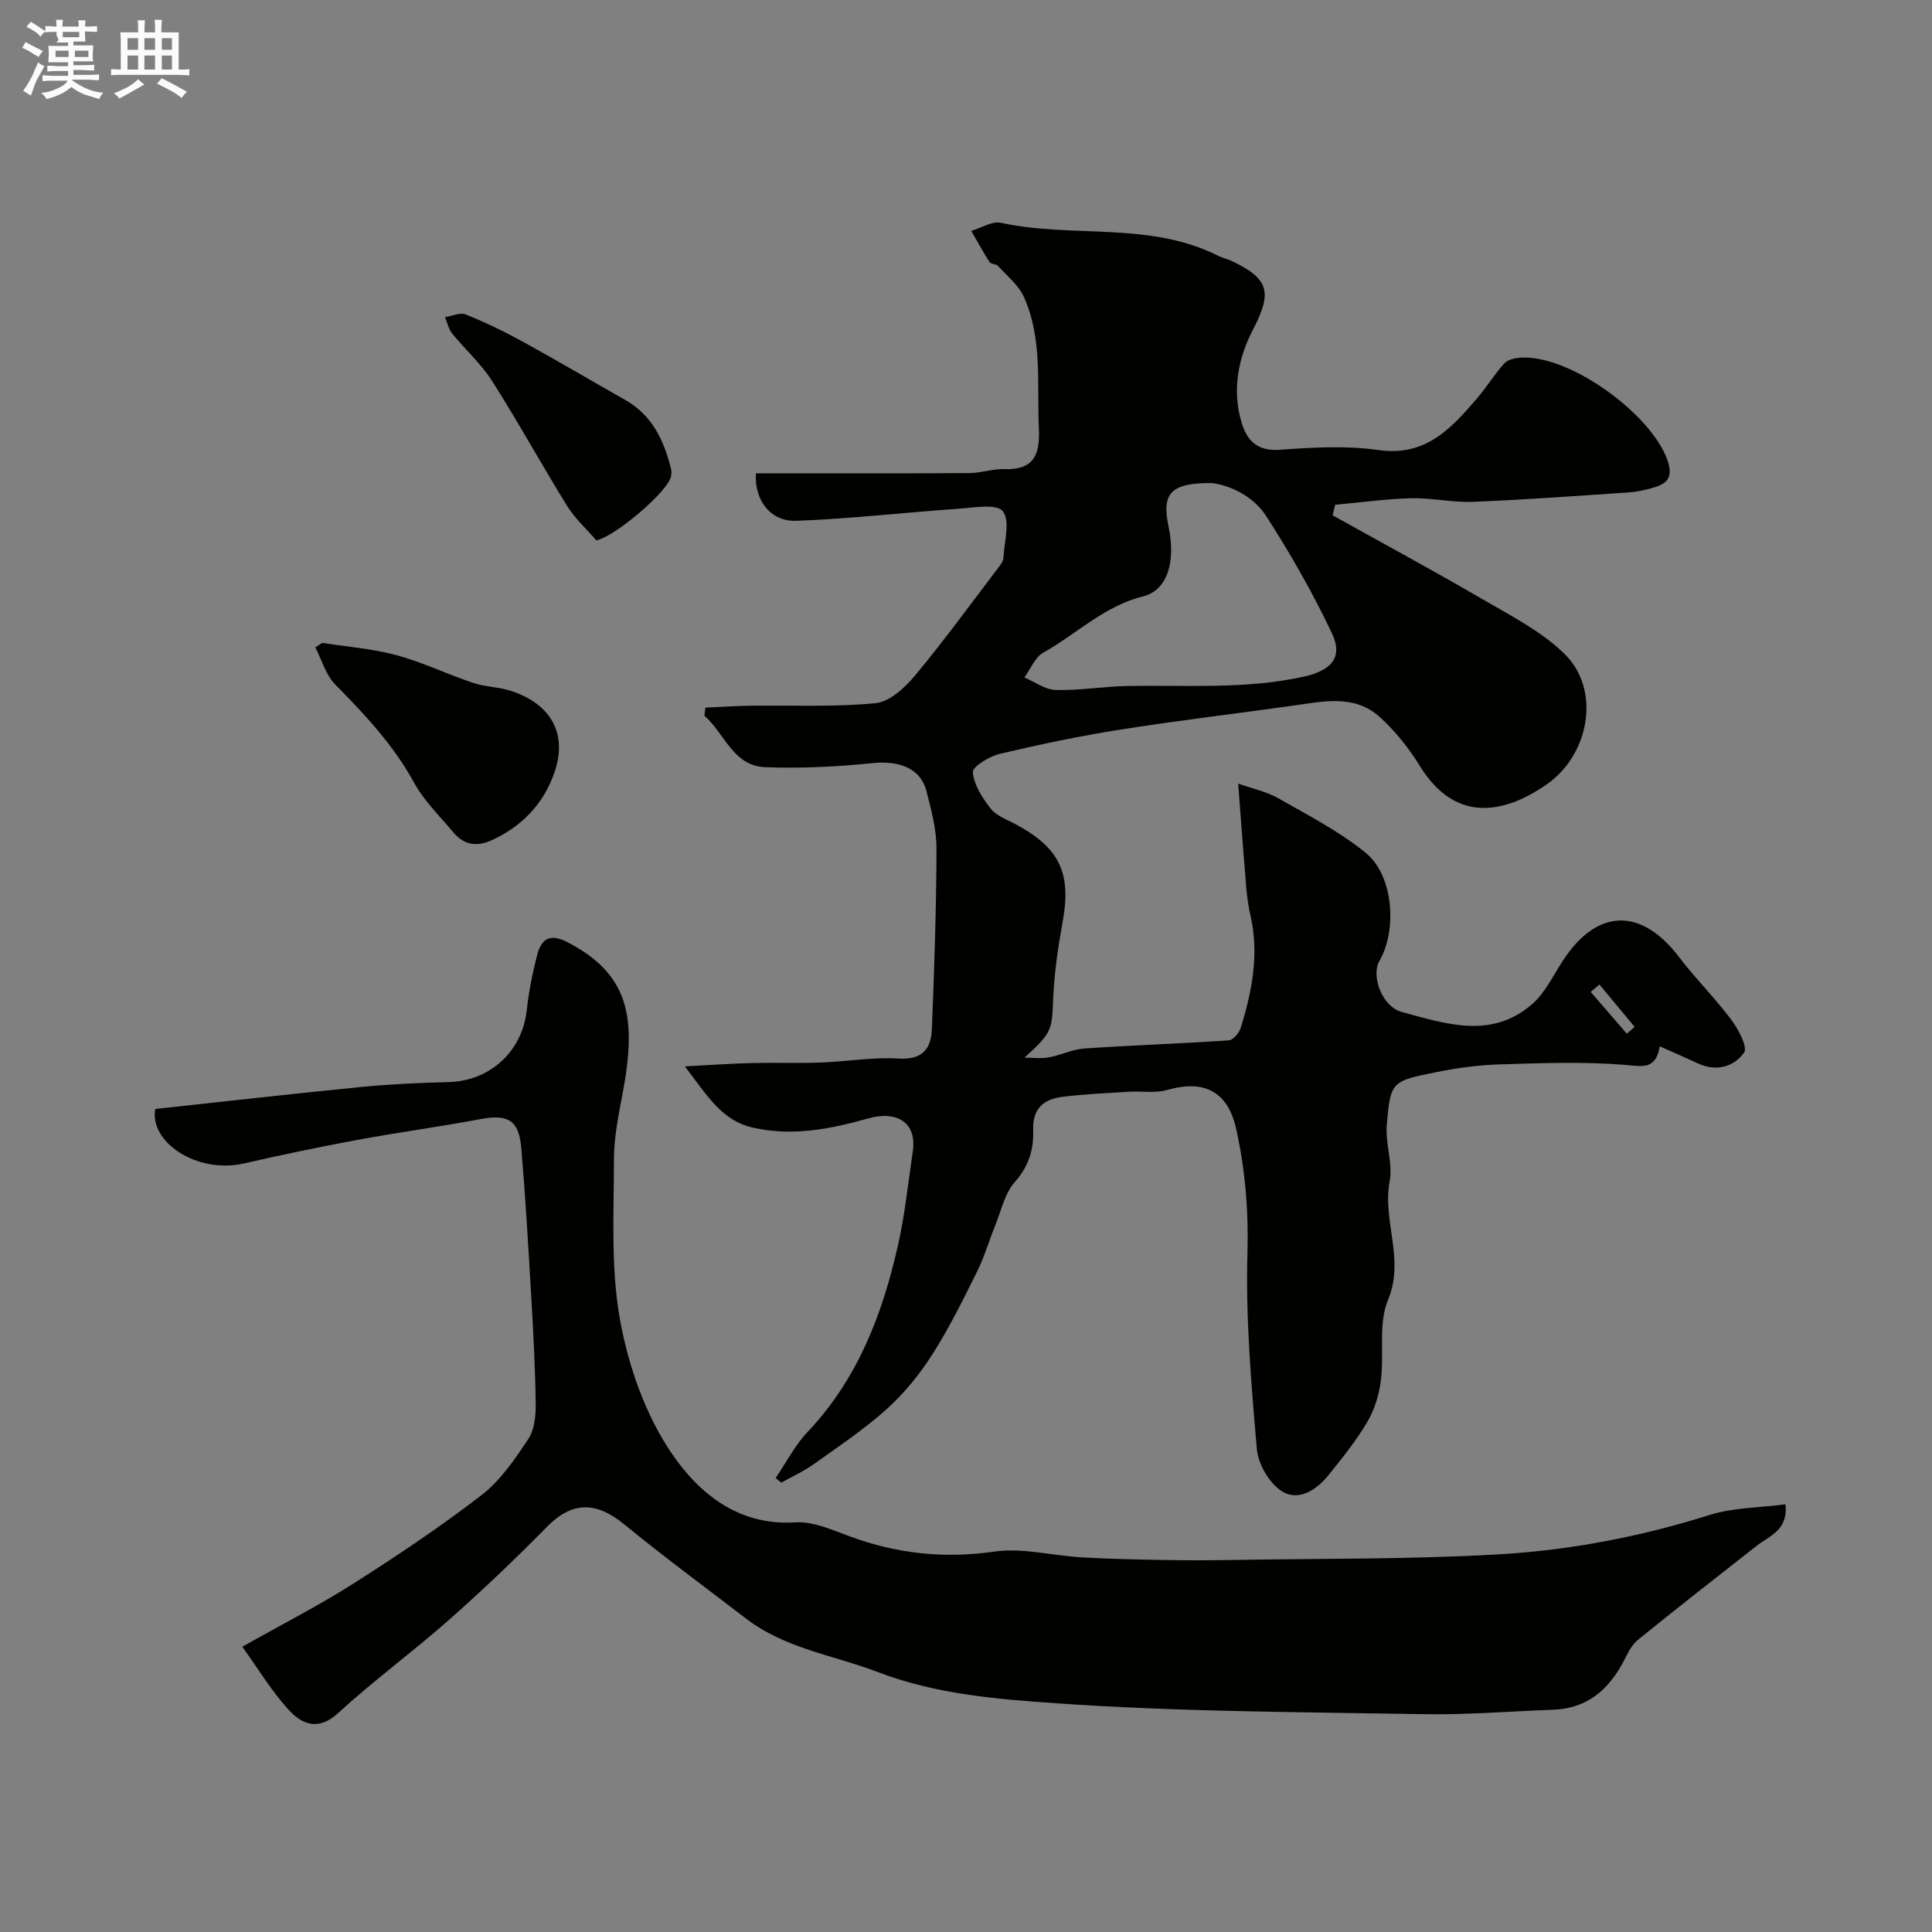
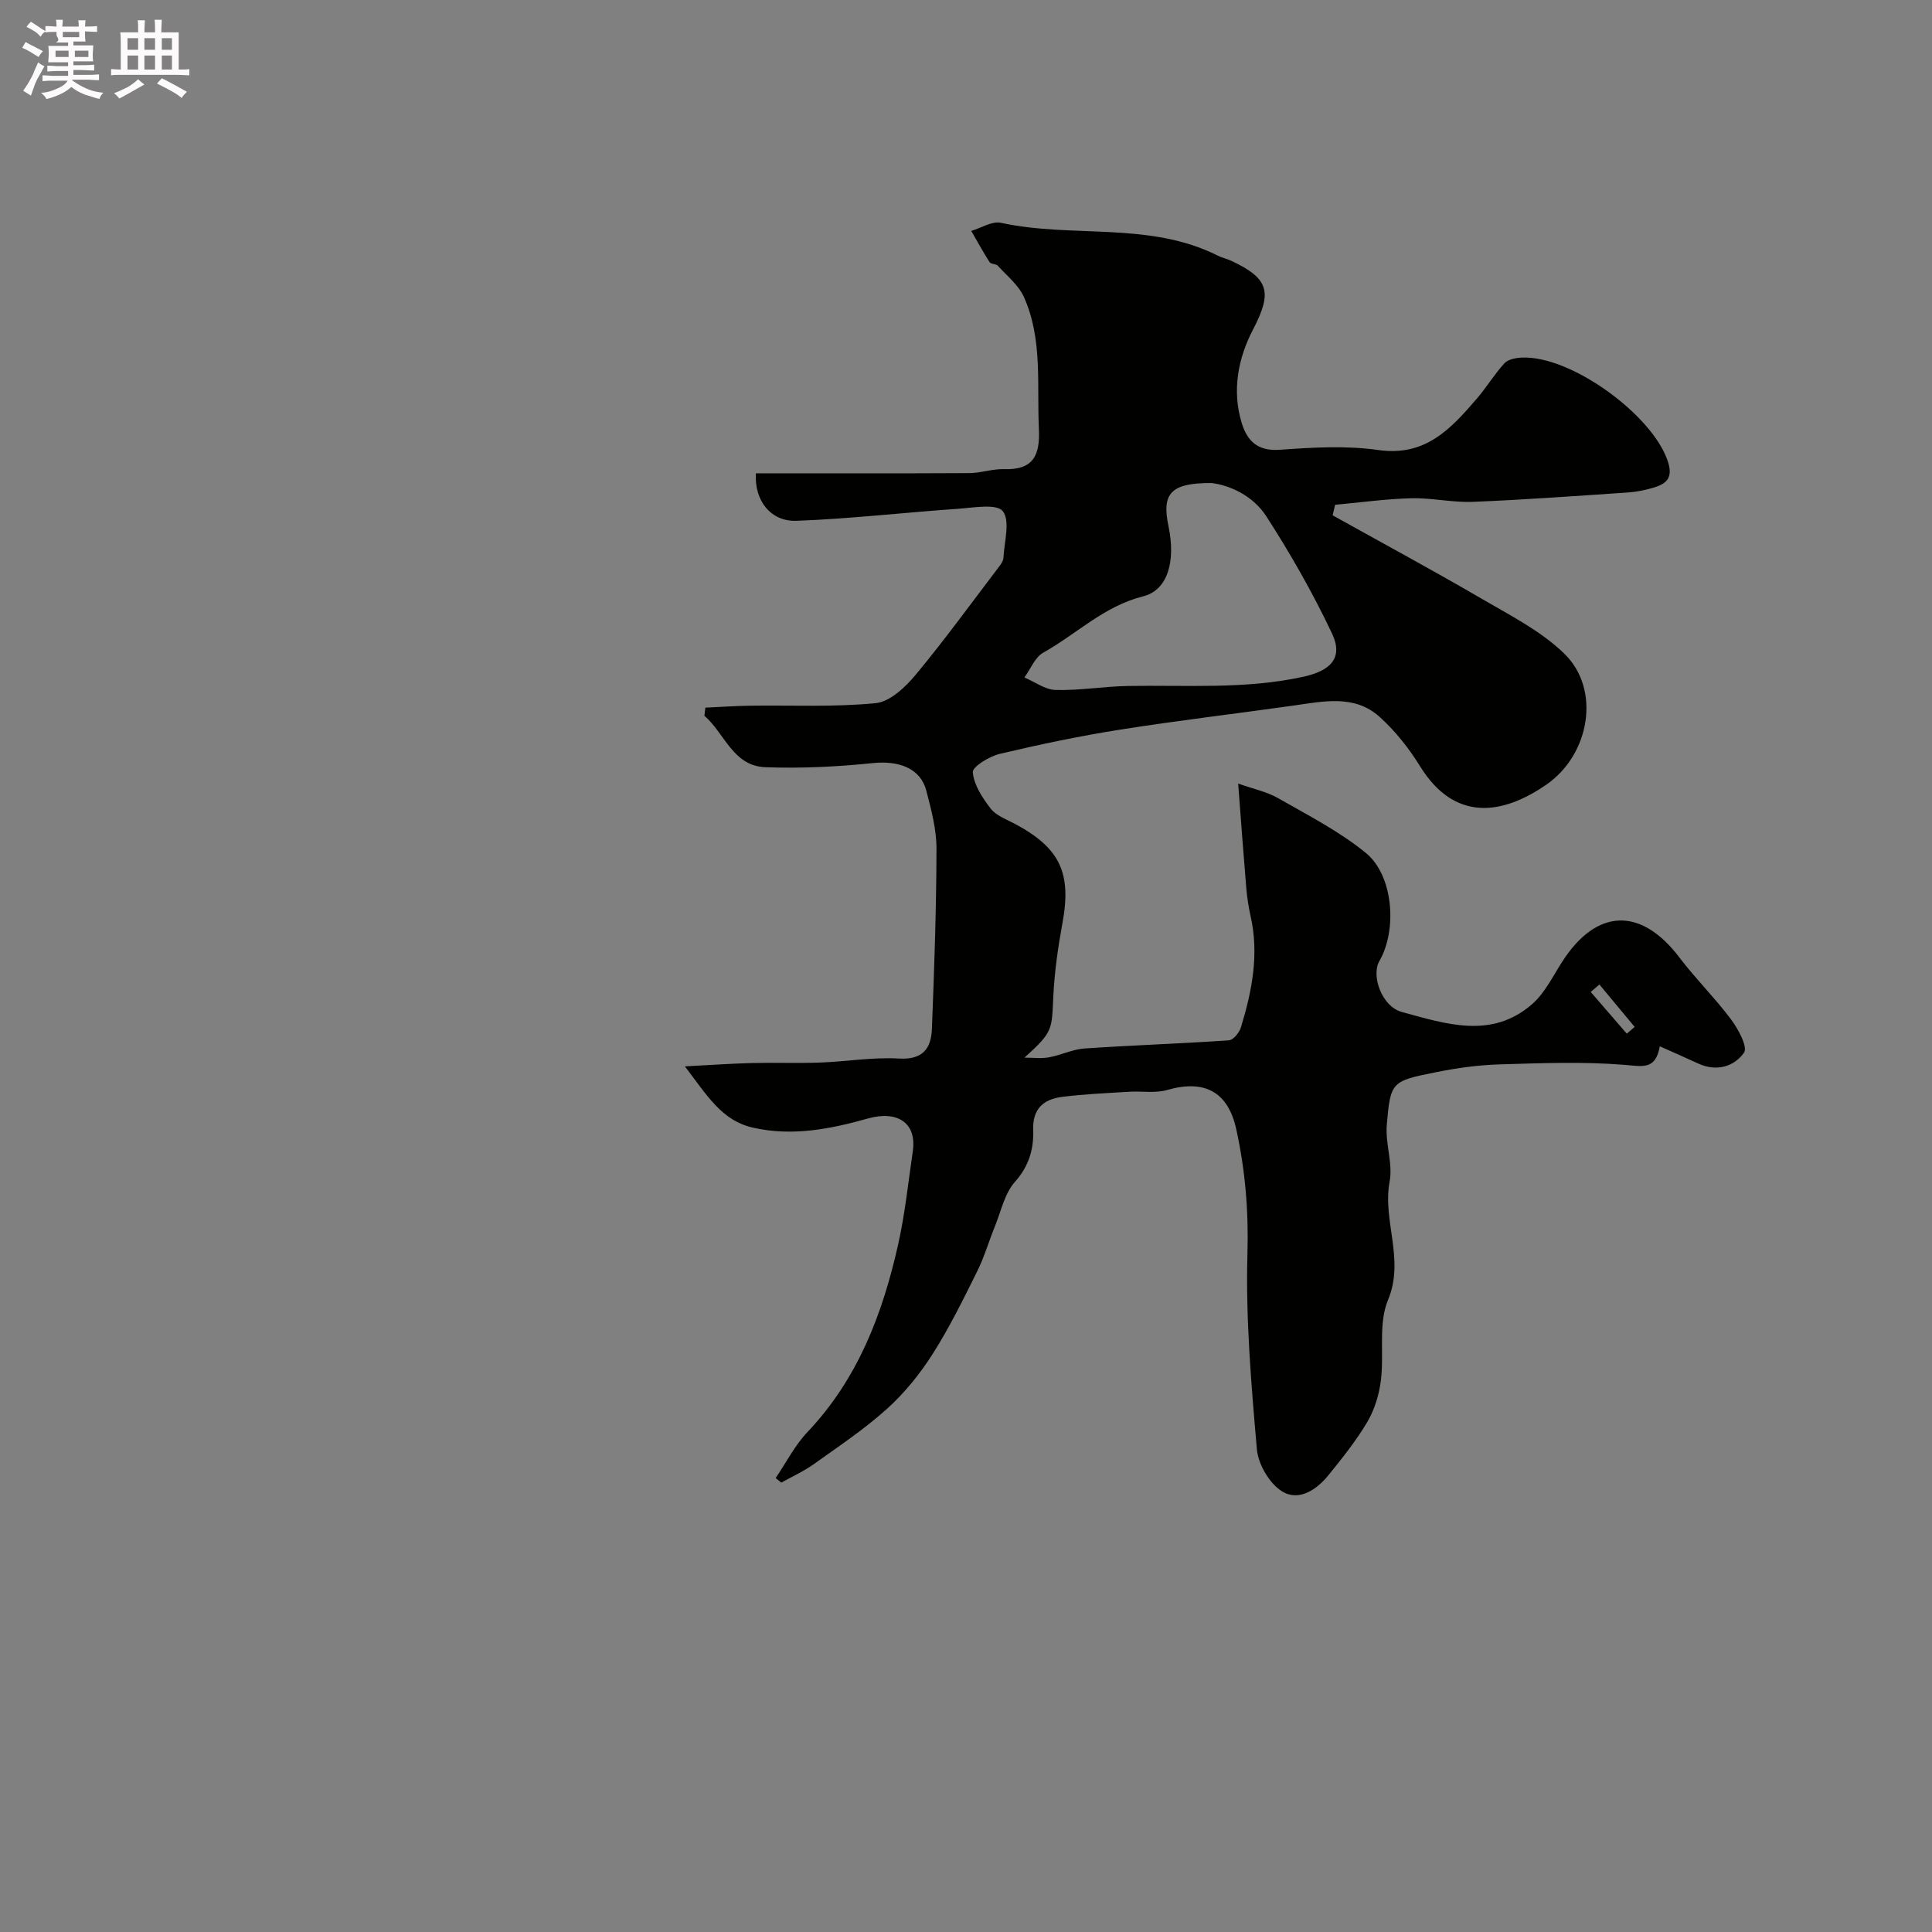
<svg xmlns="http://www.w3.org/2000/svg" enable-background="new 0 0 400 400" viewBox="0 0 400 400">
  <rect x="0" y="0" width="400" height="400" fill="#808080" stroke="none" />
  <path d="m6.8 9.5c.6.3 1.3.7 2.1 1.1-.4.4-.7.8-.9 1.2-.7-.4-1.3-.8-1.8-1.1s-1.1-.6-1.6-.8c.2-.4.5-.8.7-1.2.4.2.8.5 1.5.8zm.9 6.9c-.3.6-.5 1.1-.7 1.7s-.4 1.1-.6 1.7c-.6-.4-1.1-.7-1.6-1 .7-1 1.2-1.8 1.5-2.4.3-.5.6-1.1.8-1.7.3-.6.5-1.2.8-1.8.3.3.8.6 1.3.8-.7 1.3-1.2 2.2-1.5 2.7zm.1-11c.4.3 1 .7 1.7 1.1-.5.2-.8.6-1.1 1.1-.5-.6-1-1-1.4-1.2s-.9-.6-1.5-.8c.2-.4.5-.7.9-1.1.5.3.9.6 1.4.9zm10.5 13.1c1 .4 2 .6 3.1.7-.4.4-.7.8-.8 1.3-.9-.2-1.9-.6-3-.9-1-.4-2-.9-2.8-1.6-.5.4-1.1.9-1.9 1.3s-1.9.9-3.3 1.2c-.1-.3-.5-.8-1.1-1.3 1 0 2.1-.3 3.2-.8 1.2-.5 1.9-1 2.3-1.7h-3.2c-.4 0-1 0-2 .1v-1.2c1 0 1.7.1 2 .1h3.3v-1h-2.3c-.2 0-.9 0-2 .1v-1.2c1.2 0 1.9.1 2 .1h2.3v-.8h-4.1c0-.7.1-1.2.1-1.6 0-.5 0-1.1-.1-1.8h4.1v-.7h-2.5c1-.6.1-1.1.1-1.6v-.6h-.5c-.4 0-1 0-1.8.1v-1.3c1.2 0 1.9.1 2.1.1h.2c0-.3 0-.8-.1-1.4h1.4c0 .6-.1 1-.1 1.4h3.4c0-.4 0-.8-.1-1.3h1.5c0 .4-.1.9-.1 1.3.7 0 1.5 0 2.5-.1v1.2c-1 0-1.8-.1-2.5-.1v.6c0 .3 0 .8.1 1.5h-2.5v.8h4.1c0 .7-.1 1.3-.1 1.8s0 1 .1 1.5h-4.1v.8h1.4c.8 0 1.8 0 2.9-.1v1.2c-1 0-1.9-.1-2.8-.1h-1.5v1h3.2c.3 0 1 0 2.1-.1v1.2c-1.1 0-1.8-.1-2.1-.1h-3.4l-.1.1c1.4 1 2.4 1.5 3.4 1.9zm-4.1-6.7v-1.3h-2.7v1.3zm2.2-4.1v-1.1h-3.4v1.1zm1.9 4.1v-1.3h-2.8v1.3z" fill="#fcfafa" />
  <path d="m37 6.7v2.3 5.4c1 0 1.8 0 2.2-.1v1.3c-.6 0-1.5-.1-2.5-.1h-11.9c-.7 0-1.3 0-1.8.1v-1.3c.5 0 1.1.1 2 .1v-5.2c0-1 0-1.8-.1-2.5h3.7c0-1.3 0-2.1-.1-2.5h1.5c0 .4-.1 1.3-.1 2.5h2.2c0-1.2 0-2.1-.1-2.6h1.5c0 .4-.1 1.3-.1 2.6zm-12.3 13.7c-.3-.4-.7-.8-1.1-1.1 1.1-.4 2.1-.9 2.9-1.3.8-.5 1.5-1 2.1-1.6.4.4.9.8 1.3 1.1-2.5 1.4-4.2 2.4-5.2 2.9zm3.9-10.1v-2.4h-2.2v2.4zm0 4.1v-2.9h-2.2v2.9zm3.5-4.1v-2.4h-2.2v2.4zm0 4.1v-2.9h-2.2v2.9zm.4 2.9 1-1.1c.6.3 1.4.7 2.5 1.3s2 1.1 2.7 1.5c-.4.4-.8.8-1.1 1.3-.8-.8-2.5-1.7-5.1-3zm3.1-7v-2.4h-2.1v2.4zm0 4.1v-2.9h-2.1v2.9z" fill="#fcfafa" />
  <g fill="#010100">
    <path d="m275.91 106.69c10.34 5.77 20.77 11.39 30.99 17.35 5.87 3.42 12.16 6.62 16.95 11.27 7.67 7.43 5.29 20.91-3.65 27.11-9.21 6.39-19.08 7.73-26.19-3.77-2.31-3.73-5.14-7.32-8.39-10.24-5.2-4.67-11.62-3.2-17.81-2.33-11.98 1.69-24 3.1-35.95 4.99-8.35 1.32-16.64 3.06-24.87 5.01-2.16.51-5.68 2.66-5.58 3.81.22 2.62 1.99 5.31 3.71 7.53 1.12 1.44 3.2 2.19 4.93 3.11 9.42 5 11.84 10.21 9.92 20.58-.92 4.98-1.64 10.05-1.89 15.1-.34 6.94.04 7.36-5.98 12.76 1.69 0 3.42.24 5.06-.06 2.48-.44 4.87-1.66 7.35-1.83 9.96-.68 19.95-1.01 29.92-1.69.91-.06 2.15-1.59 2.48-2.66 2.31-7.53 3.8-15.16 2.01-23.07-.43-1.9-.72-3.85-.89-5.79-.57-6.8-1.07-13.62-1.68-21.64 3.09 1.1 5.91 1.67 8.29 3.03 6.19 3.54 12.65 6.85 18.13 11.32 5.72 4.66 6.55 15.93 2.81 22.41-1.73 3 .48 9.39 4.66 10.53 9.07 2.46 18.62 5.71 27.01-1.66 2.6-2.29 4.24-5.71 6.17-8.72 7.12-11.11 16.31-11.4 24.27-.92 3.37 4.44 7.39 8.4 10.73 12.87 1.48 1.98 3.47 5.71 2.67 6.84-2.08 2.94-5.74 4.01-9.54 2.24-2.49-1.16-5.02-2.25-7.91-3.54-.86 4.92-3.53 4.15-7.25 3.84-8.58-.7-17.27-.36-25.91-.1-4.39.13-8.82.74-13.13 1.61-9.26 1.85-9.46 1.96-10.23 10.88-.34 3.88 1.29 8.01.59 11.75-1.53 8.17 3.19 16.1-.34 24.54-2.04 4.89-.78 11.08-1.47 16.63-.37 2.94-1.29 6.02-2.78 8.56-2.31 3.92-5.2 7.52-8.07 11.07-2.49 3.08-6.22 5.54-9.69 3.31-2.58-1.65-4.87-5.58-5.14-8.68-1.17-13.49-2.33-27.07-1.95-40.58.25-8.78-.46-17.21-2.31-25.64-1.72-7.84-6.62-10.36-14.31-8.15-2.48.71-5.29.2-7.94.37-4.59.28-9.21.48-13.77 1.05-3.83.48-6.2 2.41-6.03 6.89.14 3.93-.89 7.47-3.79 10.73-2.12 2.38-2.85 6.01-4.11 9.12-1.27 3.13-2.21 6.41-3.71 9.42-2.88 5.79-5.74 11.64-9.21 17.08-2.62 4.12-5.8 8.06-9.41 11.32-4.71 4.25-10.05 7.81-15.23 11.51-2.08 1.48-4.45 2.55-6.69 3.8-.39-.32-.78-.63-1.17-.95 2.18-3.2 3.97-6.76 6.6-9.53 10.39-10.96 15.52-24.4 18.74-38.73 1.43-6.35 2.1-12.88 3.05-19.34.88-5.97-3.21-8.55-9.28-6.84-7.74 2.18-15.66 3.76-23.85 1.89-6.42-1.47-9.39-6.57-14.05-12.68 5.45-.28 9.68-.59 13.92-.69 4.7-.12 9.4.07 14.09-.1 5.43-.2 10.89-1.15 16.28-.83 4.93.3 6.69-2.05 6.85-6.12.49-12.43.92-24.86.95-37.3.01-4.01-1.08-8.09-2.1-12.02-1.2-4.65-5.66-6.29-11.08-5.73-7.38.76-14.87 1.13-22.28.85-6.68-.25-8.41-7.04-12.59-10.65.07-.56.13-1.12.2-1.68 3.06-.14 6.13-.35 9.19-.4 8.7-.12 17.44.32 26.07-.53 2.94-.29 6.13-3.29 8.25-5.84 6.06-7.29 11.63-14.98 17.38-22.53.39-.51.8-1.15.83-1.75.15-3.31 1.44-7.59-.14-9.62-1.25-1.61-6.07-.73-9.27-.5-11.15.77-22.28 2.07-33.45 2.49-5.22.2-8.75-4.07-8.4-9.84 14.66 0 29.41.04 44.15-.04 2.43-.01 4.86-.9 7.28-.82 6.09.2 7.42-2.95 7.16-8.39-.43-9.18.8-18.56-3.1-27.25-1.11-2.47-3.5-4.37-5.39-6.46-.39-.43-1.44-.32-1.72-.76-1.35-2.1-2.54-4.3-3.79-6.46 2.06-.61 4.3-2.08 6.14-1.68 14.84 3.23 30.72-.35 44.95 6.82.86.43 1.84.63 2.72 1.04 7.95 3.7 8.51 6.58 4.52 14.25-3.09 5.93-4.38 12.59-2.35 19.29 1.11 3.69 3.26 5.93 7.89 5.59 6.8-.49 13.77-.9 20.46.06 9.74 1.38 15-4.45 20.34-10.65 2.02-2.34 3.63-5.04 5.72-7.32.74-.81 2.31-1.11 3.53-1.17 10.04-.52 26.74 11.57 30.18 21.14 1.3 3.61.05 4.92-2.88 5.79-1.7.51-3.48.87-5.25.99-10.7.72-21.4 1.51-32.11 1.94-4.25.17-8.54-.85-12.8-.74-5.25.13-10.49.88-15.73 1.35-.16.74-.34 1.46-.51 2.18zm-25.04-6.68c-8.57-.05-10.37 2.19-8.94 8.98 1.49 7.08-.07 13.18-5.27 14.48-8.12 2.04-13.78 7.81-20.66 11.65-1.72.96-2.63 3.39-3.91 5.14 2.15.91 4.29 2.53 6.47 2.59 4.92.13 9.85-.72 14.79-.82 12.22-.24 24.46.75 36.59-1.94 5.51-1.22 8.23-3.87 5.85-8.91-3.96-8.37-8.58-16.49-13.61-24.28-2.8-4.35-7.68-6.45-11.31-6.89zm80.27 103.82c-.6.51-1.2 1.02-1.8 1.54l7.47 8.64c.54-.47 1.08-.93 1.63-1.4-2.44-2.93-4.87-5.85-7.3-8.78z" />
-     <path d="m50.16 340.94c8.26-4.66 15.82-8.51 22.96-13.05 9.08-5.77 18.05-11.77 26.56-18.33 3.9-3.01 6.89-7.4 9.67-11.58 1.31-1.96 1.6-4.9 1.56-7.39-.1-7.43-.5-14.87-.93-22.29-.59-10.19-1.19-20.39-2.05-30.57-.49-5.84-2.77-7.09-8.44-6.03-8.5 1.6-17.08 2.74-25.58 4.32-7.82 1.45-15.61 3.07-23.36 4.85-9.83 2.25-19.66-4.45-18.41-11.27 14.38-1.55 28.43-3.16 42.51-4.54 6.07-.6 12.19-.87 18.29-1.03 8.52-.23 15.17-6.36 16.11-14.82.43-3.88 1.19-7.74 2.17-11.52.83-3.22 2.57-4.53 6.19-2.66 12.65 6.53 14.5 15.37 11.56 31.01-.87 4.64-1.86 9.35-1.86 14.04 0 11.1-.69 22.42 1.27 33.22 1.73 9.54 5.2 19.49 10.58 27.45 5.6 8.29 13.8 15.2 25.71 14.44 3.69-.23 7.62 1.56 11.27 2.9 9.74 3.59 19.52 4.65 29.93 3.15 5.87-.84 12.09.86 18.17 1.2 5.81.33 11.63.45 17.44.55 4.69.08 9.39.06 14.08-.02 18.26-.31 36.56-.11 54.78-1.16 14.79-.86 29.38-3.67 43.62-8.15 4.9-1.54 10.31-1.5 15.7-2.21.59 5.42-3.34 6.52-5.96 8.59-8.23 6.49-16.52 12.9-24.64 19.52-1.43 1.17-2.23 3.17-3.17 4.87-3.12 5.68-7.55 9.31-14.3 9.55-8.93.32-17.87 1.08-26.8.92-25.37-.44-50.78-.49-76.07-2.25-12.34-.86-24.92-1.86-36.99-6.47-9.2-3.51-19.22-4.87-27.33-11.11-8.43-6.48-17-12.78-25.21-19.51-5.86-4.8-10.84-4.65-15.95.55-6.55 6.67-13.33 13.13-20.33 19.31-7.5 6.62-15.61 12.56-22.98 19.32-3.9 3.57-7.26 2.31-9.82-.38-3.72-3.92-6.56-8.74-9.95-13.42z" />
-     <path d="m66.71 133.1c5.12.81 10.35 1.19 15.33 2.53 5.4 1.46 10.52 3.95 15.84 5.73 2.59.87 5.47.86 8.06 1.73 8.11 2.72 11.56 8.74 8.91 16.66-2.17 6.49-6.69 11.34-13.11 14.24-3.11 1.4-5.72.91-7.86-1.64-2.83-3.38-6.11-6.56-8.19-10.37-4.26-7.78-10.16-14.04-16.29-20.27-1.96-1.99-2.78-5.09-4.12-7.69.48-.3.95-.61 1.43-.92z" />
-     <path d="m123.47 111.88c-2.03-2.35-4.4-4.48-6.02-7.08-5.31-8.57-10.17-17.44-15.58-25.94-2.27-3.57-5.56-6.48-8.25-9.8-.75-.92-1-2.25-1.48-3.39 1.44-.23 3.11-1.04 4.27-.57 4.05 1.63 8.01 3.54 11.83 5.64 7.14 3.92 14.16 8.07 21.24 12.09 5.55 3.15 7.98 8.35 9.44 14.21.12.47.1 1 .03 1.49-.4 3-11.49 12.51-15.48 13.35z" />
  </g>
</svg>